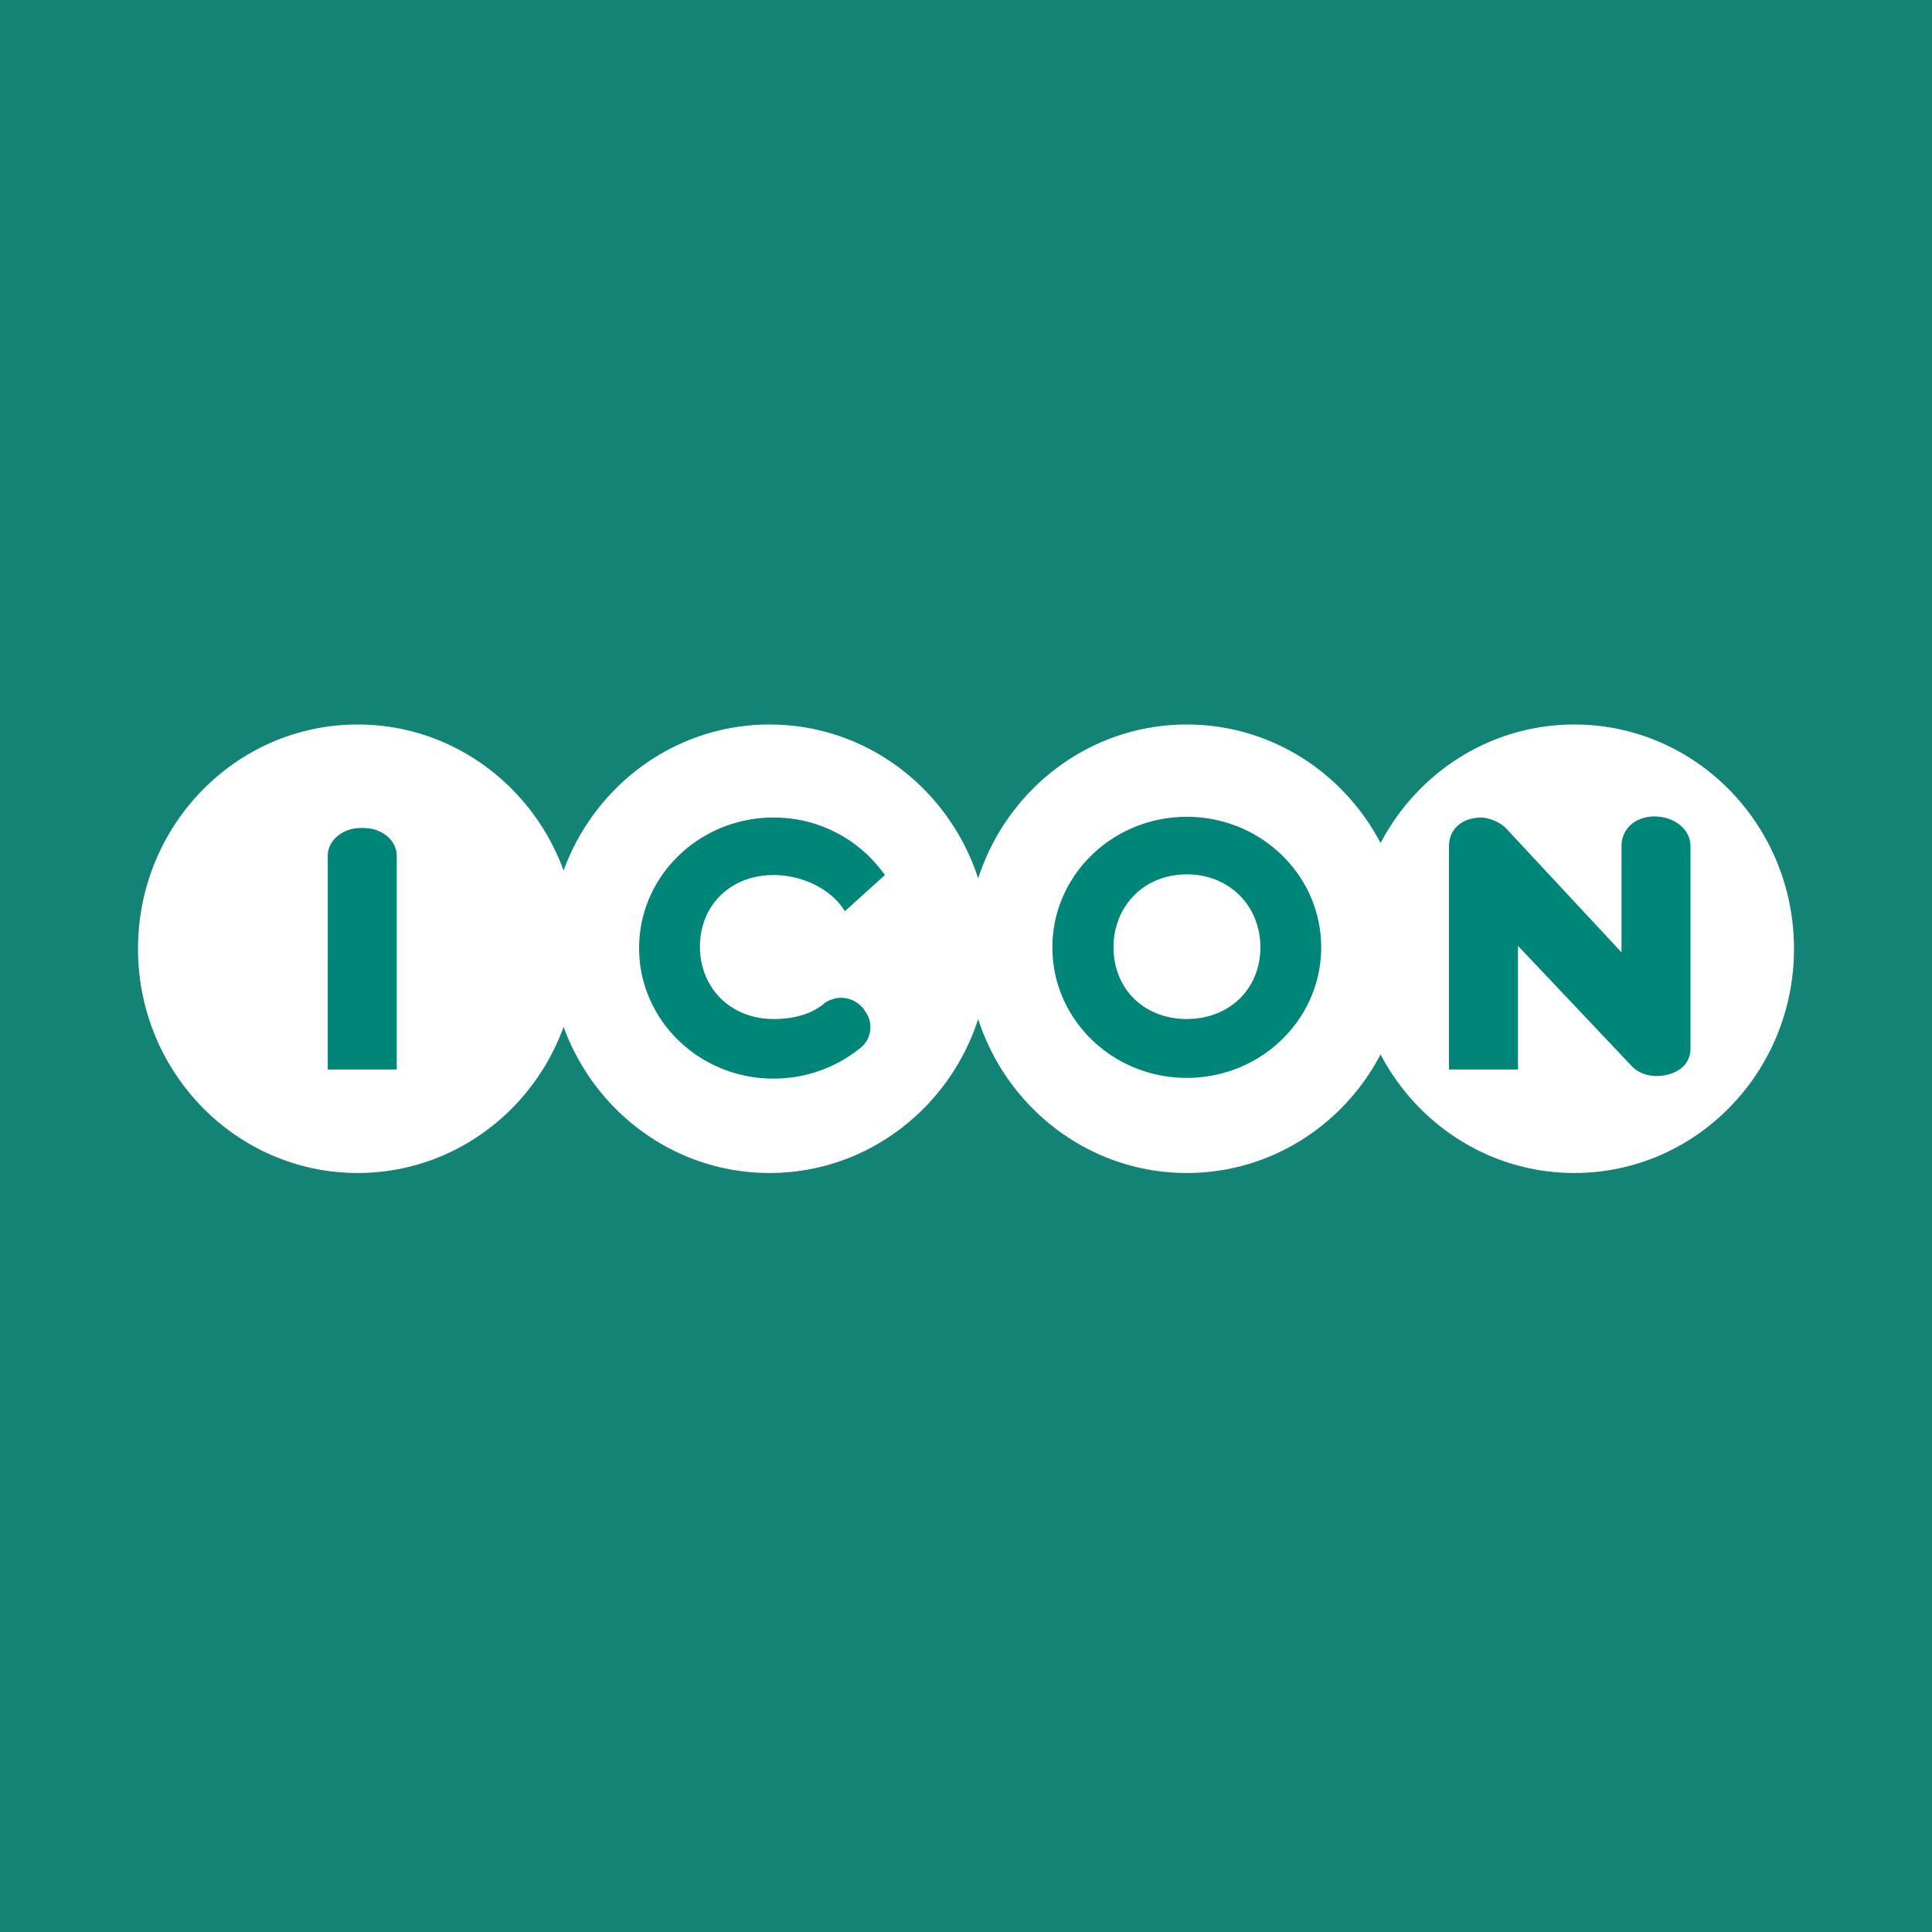
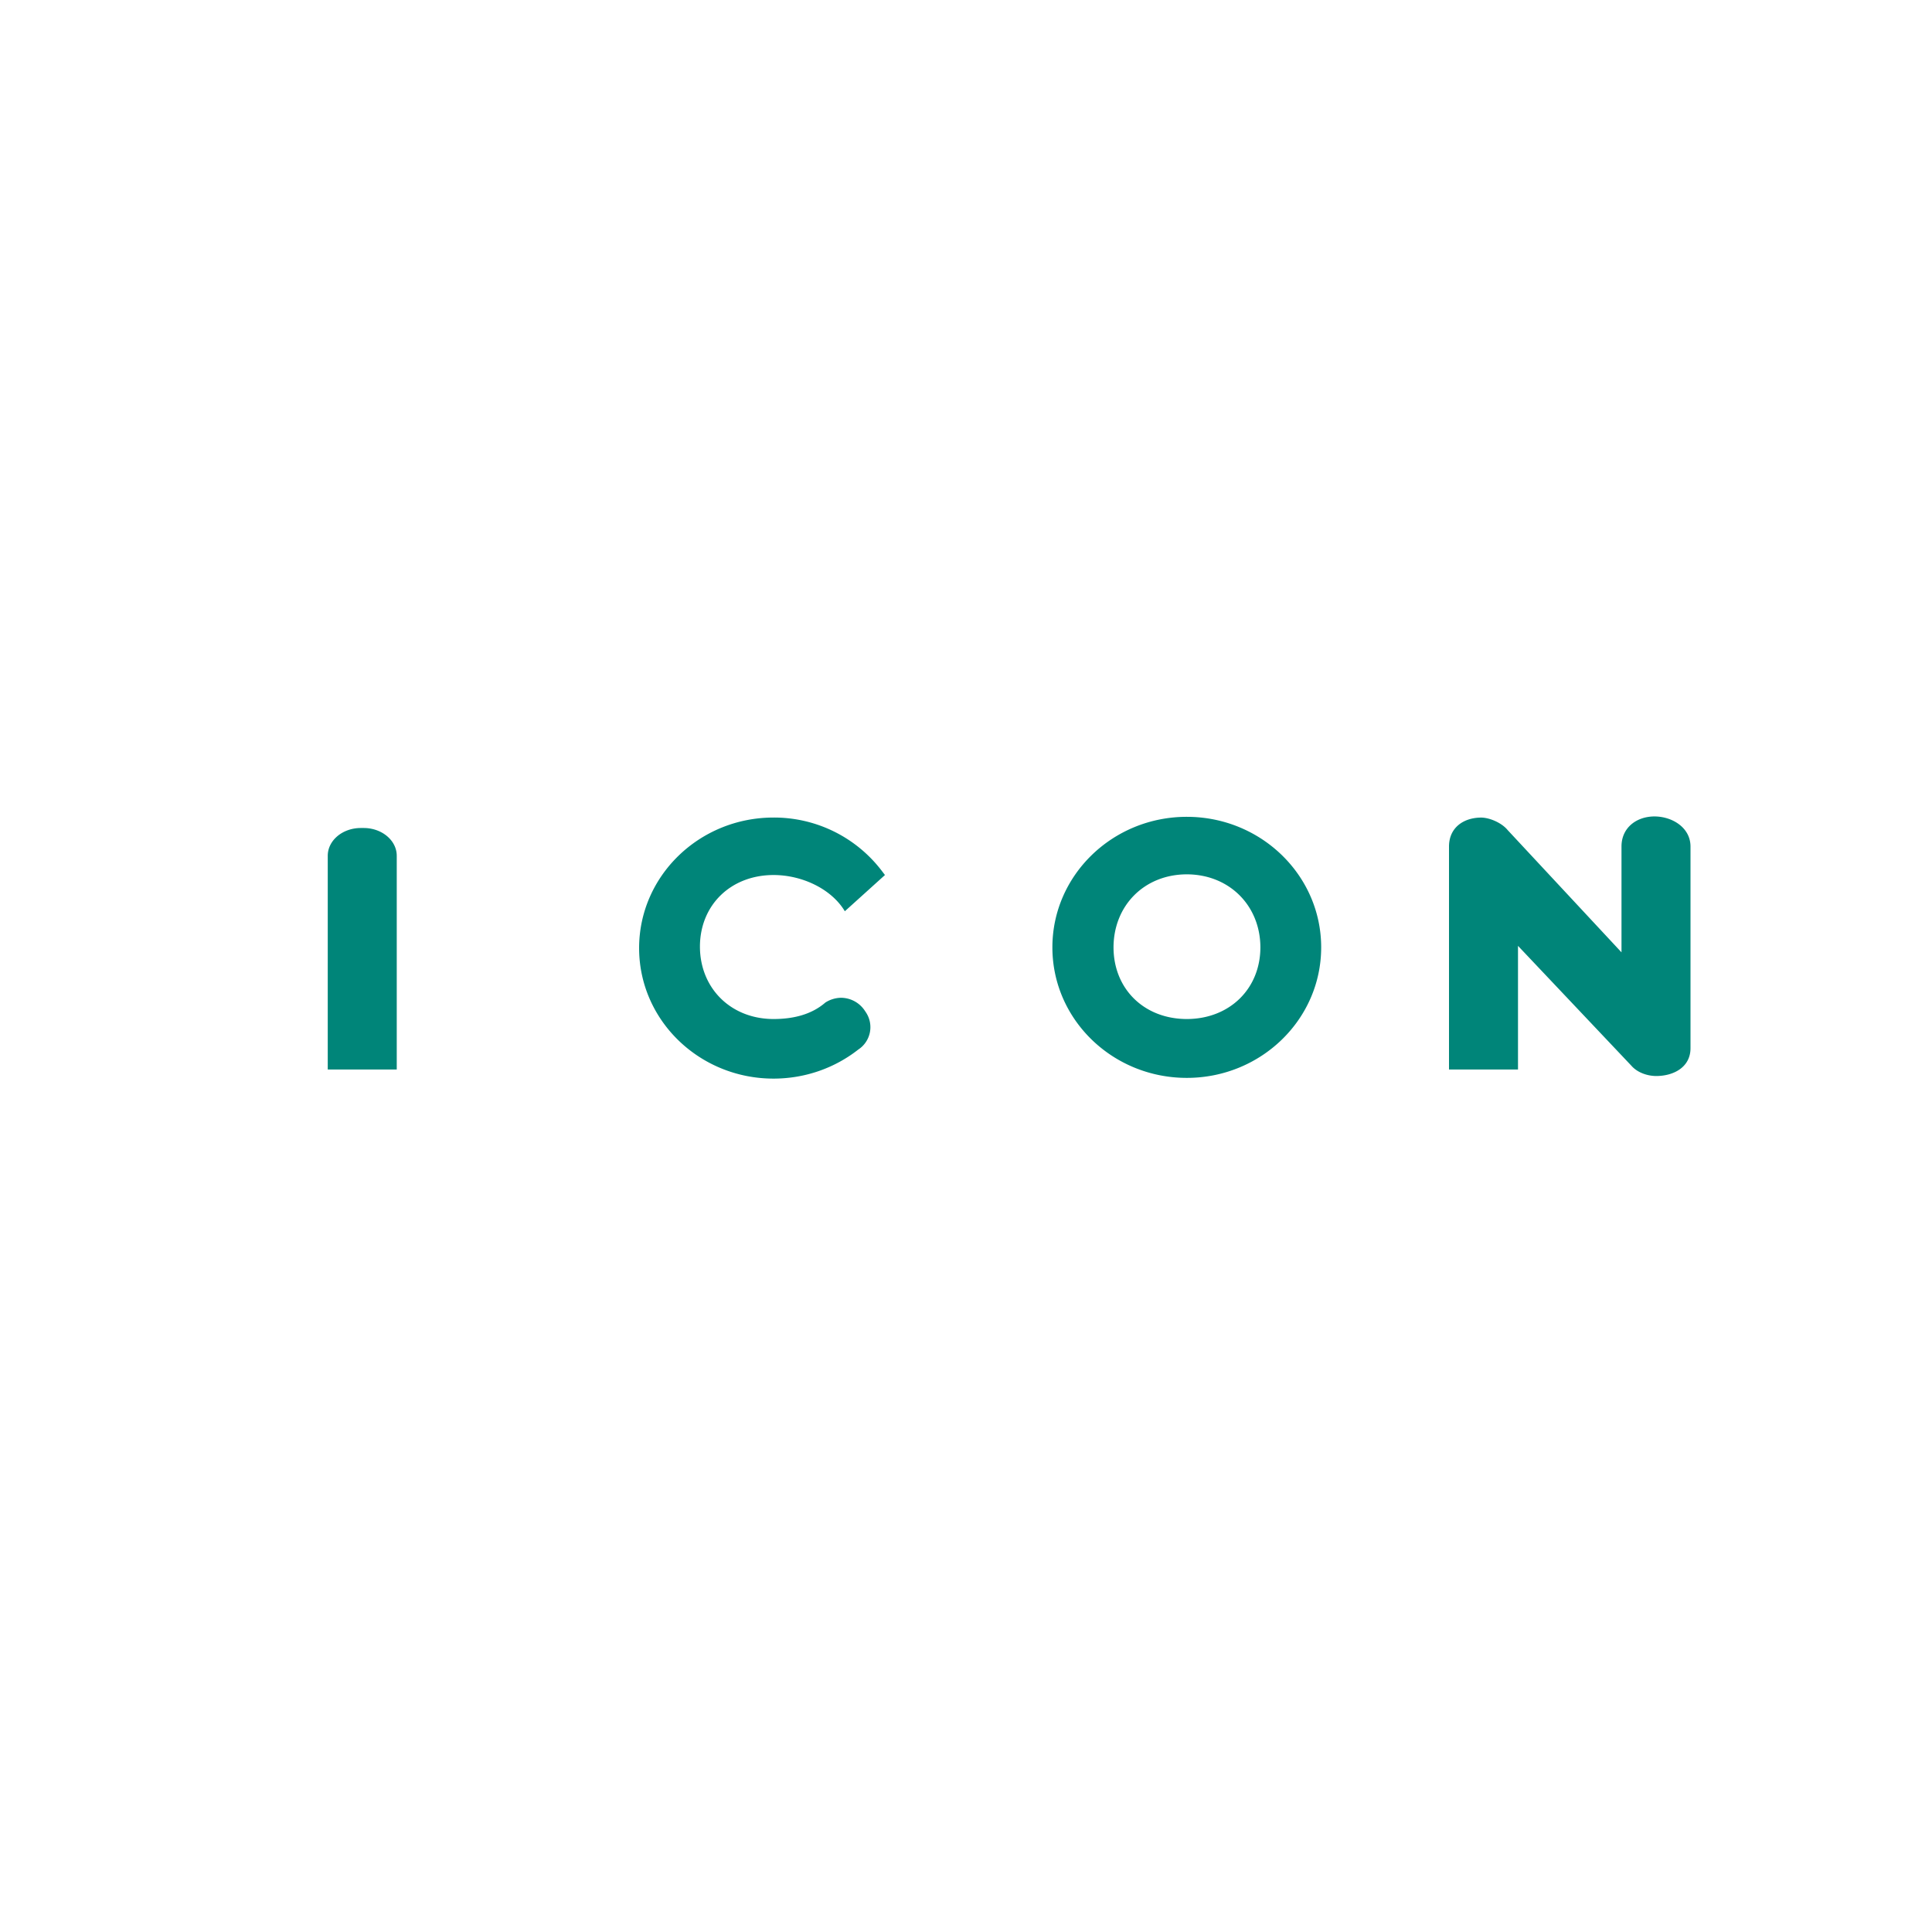
<svg xmlns="http://www.w3.org/2000/svg" width="56" height="56">
-   <path fill="#138375" d="M0 0h56v56H0z" />
  <ellipse cx="10.367" cy="27.5" rx="6.367" ry="6.5" fill="#fff" />
-   <ellipse cx="22.305" cy="27.5" rx="6.367" ry="6.5" fill="#fff" />
  <ellipse cx="34.4" cy="27.5" rx="6.367" ry="6.5" fill="#fff" />
  <ellipse cx="45.633" cy="27.5" rx="6.367" ry="6.5" fill="#fff" />
  <path d="M34.4 29.537c-1.24-.002-2.122-.873-2.124-2.077.002-1.204.884-2.114 2.124-2.117 1.238.003 2.131.913 2.133 2.117-.002 1.203-.895 2.075-2.133 2.077zm0-5.861c-2.151 0-3.896 1.694-3.896 3.784s1.744 3.783 3.896 3.783c2.15 0 3.895-1.694 3.895-3.783 0-2.09-1.746-3.784-3.895-3.784zM42 31v-6.465c.002-.546.42-.836.937-.837.248.004.593.154.762.361L47 27.604v-3.069c0-.546.438-.869.955-.87.517.001 1.044.324 1.045.87v5.85c-.001.545-.483.804-1 .804-.249-.003-.537-.096-.715-.3L44 27.416V31h-2zM25.062 29.288a.834.834 0 00-.69-.367.875.875 0 00-.447.137c-.4.348-.928.479-1.505.479-1.24-.002-2.13-.895-2.132-2.099.002-1.203.892-2.073 2.133-2.075.83 0 1.68.404 2.067 1.05l1.163-1.05-.082-.108a3.926 3.926 0 00-3.148-1.558c-2.151 0-3.896 1.694-3.896 3.784s1.745 3.783 3.896 3.783c.927 0 1.783-.314 2.455-.841a.775.775 0 00.224-1.078l-.038-.057zM10.541 24h-.082c-.53 0-.959.36-.959.806V31h2v-6.194c0-.445-.43-.806-.959-.806z" fill="#008579" />
</svg>